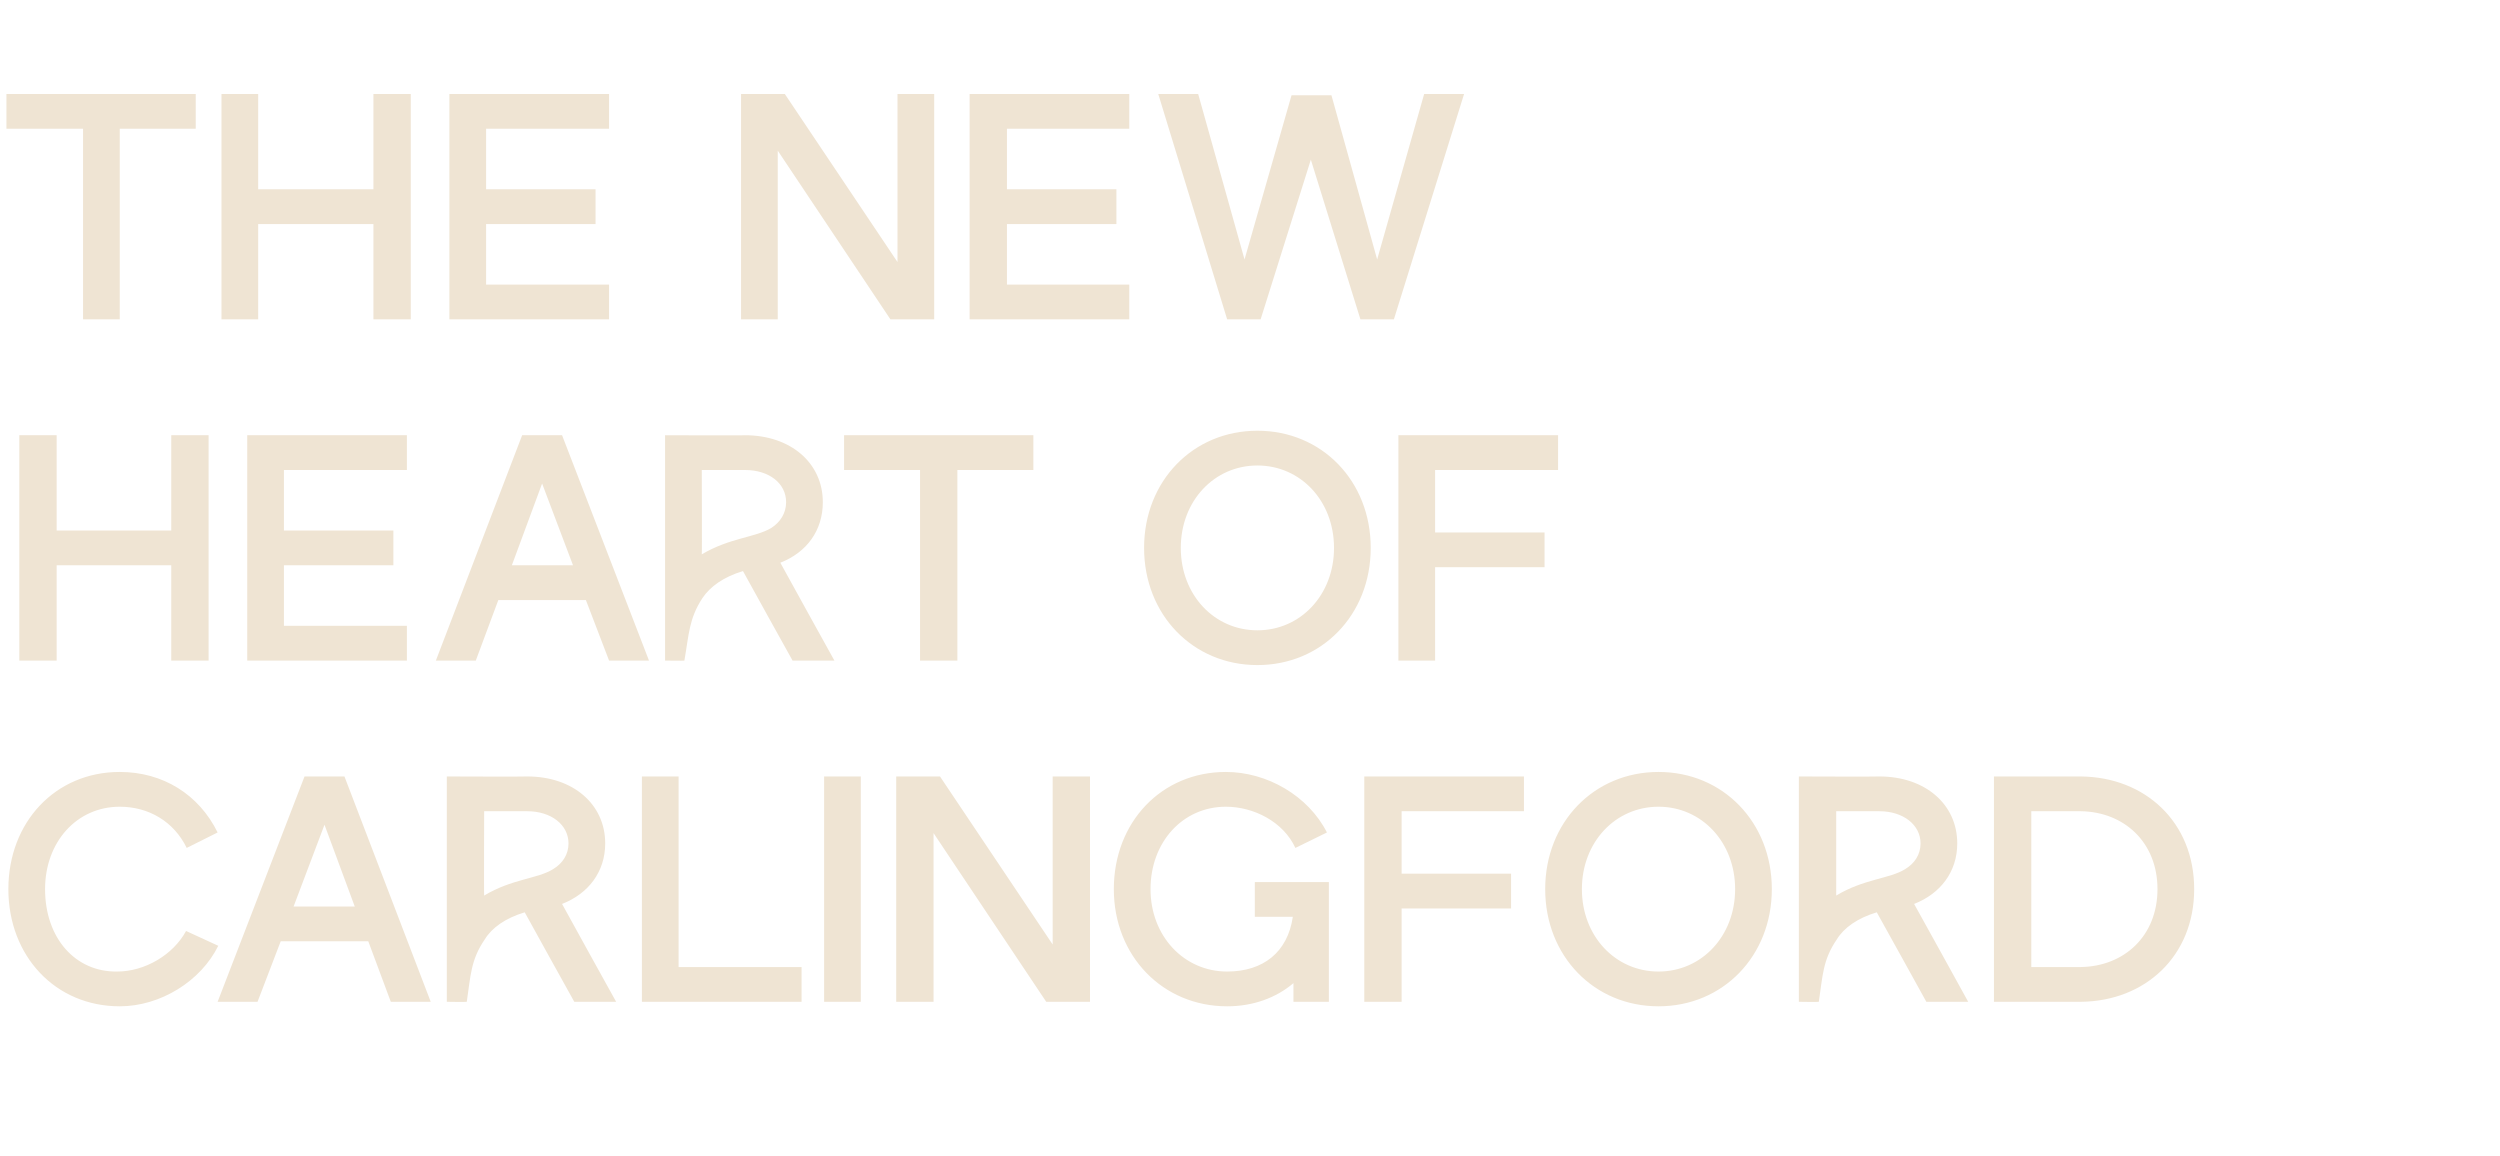
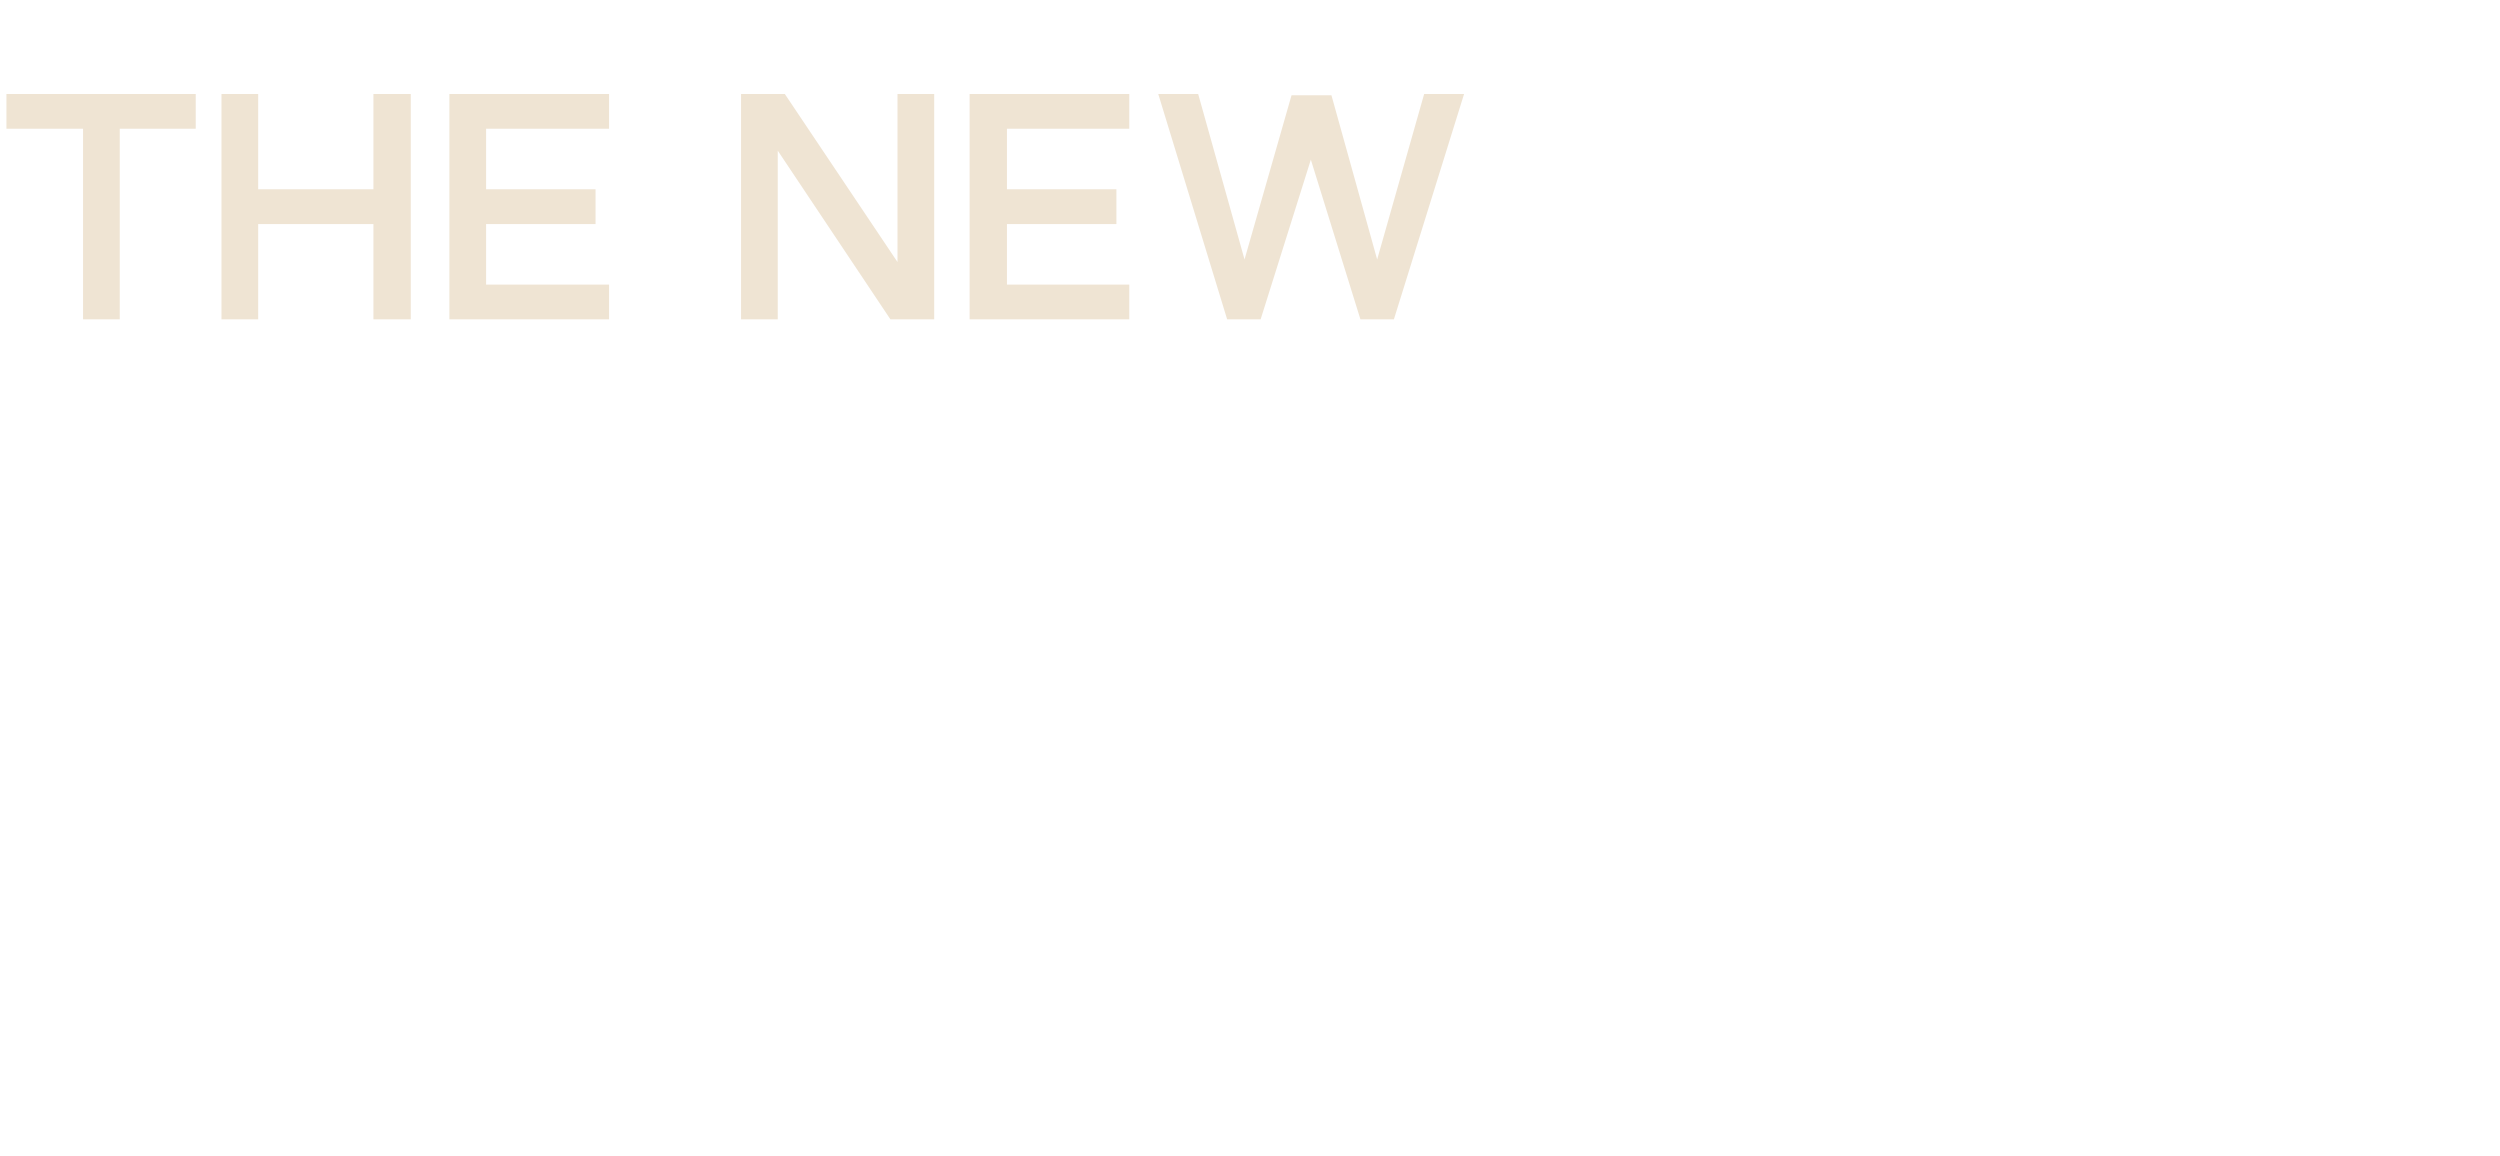
<svg xmlns="http://www.w3.org/2000/svg" version="1.1" width="388.3px" height="179.5px" viewBox="0 -13 388.3 179.5" style="top:-13px">
  <desc>THE NEW HEART OF CARLINGFORD</desc>
  <defs />
  <g id="Polygon206568">
-     <path d="M 18.6 112.3 C 11.9 112.3 7 117.8 7 125.1 C 7 132.7 11.7 138 18.2 137.9 C 22.5 137.9 26.9 135.3 28.9 131.6 C 28.9 131.6 33.9 133.9 33.9 133.9 C 31.2 139.4 24.9 143.3 18.6 143.3 C 8.6 143.3 1.3 135.5 1.3 125.1 C 1.3 114.7 8.6 106.9 18.6 106.9 C 25.3 106.9 30.9 110.4 33.8 116.3 C 33.8 116.3 29 118.7 29 118.7 C 27 114.6 23.1 112.3 18.6 112.3 Z M 53.5 107.6 L 66.9 142.6 L 60.7 142.6 L 57.2 133.2 L 43.6 133.2 L 40 142.6 L 33.8 142.6 L 47.3 107.6 L 53.5 107.6 Z M 55.1 127.8 L 50.4 115.1 L 45.6 127.8 L 55.1 127.8 Z M 69.4 107.6 C 69.4 107.6 81.85 107.65 81.9 107.6 C 89 107.6 94 111.9 94 118 C 94 122.4 91.4 125.8 87.3 127.4 C 87.3 127.45 95.7 142.6 95.7 142.6 L 89.2 142.6 C 89.2 142.6 81.5 128.75 81.5 128.7 C 78.5 129.6 76.4 131.1 75.3 132.9 C 73.1 136.1 73.1 138.6 72.5 142.6 C 72.45 142.65 69.4 142.6 69.4 142.6 L 69.4 107.6 Z M 85.9 122 C 87.4 121.1 88.3 119.7 88.3 118 C 88.3 115.1 85.6 113 81.9 113 C 81.85 113 75.2 113 75.2 113 C 75.2 113 75.15 126.15 75.2 126.1 C 79.5 123.5 83.5 123.5 85.9 122 Z M 99.7 107.6 L 105.4 107.6 L 105.4 137.2 L 124.5 137.2 L 124.5 142.6 L 99.7 142.6 L 99.7 107.6 Z M 128 107.6 L 133.7 107.6 L 133.7 142.6 L 128 142.6 L 128 107.6 Z M 139.2 107.6 L 146 107.6 L 163.5 133.7 L 163.5 107.6 L 169.3 107.6 L 169.3 142.6 L 162.5 142.6 L 145 116.4 L 145 142.6 L 139.2 142.6 L 139.2 107.6 Z M 200.9 142.6 C 200.9 142.6 200.9 139.75 200.9 139.7 C 198.2 142 194.6 143.3 190.6 143.3 C 180.6 143.3 173 135.5 173 125.1 C 173 114.7 180.4 106.9 190.4 106.9 C 196.8 106.9 203.2 110.6 206.1 116.3 C 206.1 116.3 201.2 118.7 201.2 118.7 C 199.3 114.6 194.7 112.3 190.4 112.3 C 183.7 112.3 178.7 117.8 178.7 125.1 C 178.7 132.4 183.9 137.9 190.6 137.9 C 196.2 137.9 200 134.9 200.8 129.4 C 200.8 129.4 194.9 129.4 194.9 129.4 L 194.9 124 L 206.4 124 L 206.4 142.6 L 200.9 142.6 Z M 211.9 107.6 L 236.7 107.6 L 236.7 113 L 217.7 113 L 217.7 122.7 L 234.7 122.7 L 234.7 128.1 L 217.7 128.1 L 217.7 142.6 L 211.9 142.6 L 211.9 107.6 Z M 240 125.1 C 240 114.7 247.6 106.9 257.6 106.9 C 267.6 106.9 275.2 114.7 275.2 125.1 C 275.2 135.5 267.6 143.3 257.6 143.3 C 247.6 143.3 240 135.5 240 125.1 Z M 257.6 137.9 C 264.3 137.9 269.5 132.4 269.5 125.1 C 269.5 117.8 264.3 112.3 257.6 112.3 C 250.9 112.3 245.7 117.8 245.7 125.1 C 245.7 132.4 250.9 137.9 257.6 137.9 Z M 279.4 107.6 C 279.4 107.6 291.9 107.65 291.9 107.6 C 299 107.6 304 111.9 304 118 C 304 122.4 301.4 125.8 297.3 127.4 C 297.35 127.45 305.7 142.6 305.7 142.6 L 299.2 142.6 C 299.2 142.6 291.55 128.75 291.5 128.7 C 288.5 129.6 286.4 131.1 285.3 132.9 C 283.1 136.1 283.1 138.6 282.5 142.6 C 282.5 142.65 279.4 142.6 279.4 142.6 L 279.4 107.6 Z M 295.9 122 C 297.4 121.1 298.3 119.7 298.3 118 C 298.3 115.1 295.6 113 291.9 113 C 291.9 113 285.2 113 285.2 113 C 285.2 113 285.2 126.15 285.2 126.1 C 289.5 123.5 293.5 123.5 295.9 122 Z M 340.8 125.1 C 340.8 135.5 333.2 142.5 323.2 142.6 C 323.2 142.6 309.7 142.6 309.7 142.6 L 309.7 107.6 C 309.7 107.6 323.2 107.6 323.2 107.6 C 333.2 107.7 340.8 114.7 340.8 125.1 Z M 323.2 137.2 C 329.9 137.1 335.1 132.4 335.1 125.1 C 335.1 117.8 329.9 113.1 323.2 113 C 323.2 113 315.5 113 315.5 113 L 315.5 137.2 C 315.5 137.2 323.2 137.2 323.2 137.2 Z " stroke="none" fill="#efe4d3" />
-   </g>
+     </g>
  <g id="Polygon206567">
-     <path d="M 3 54.6 L 8.8 54.6 L 8.8 69.4 L 26.6 69.4 L 26.6 54.6 L 32.4 54.6 L 32.4 89.6 L 26.6 89.6 L 26.6 74.8 L 8.8 74.8 L 8.8 89.6 L 3 89.6 L 3 54.6 Z M 38.4 54.6 L 63.2 54.6 L 63.2 60 L 44.1 60 L 44.1 69.4 L 61.1 69.4 L 61.1 74.8 L 44.1 74.8 L 44.1 84.2 L 63.2 84.2 L 63.2 89.6 L 38.4 89.6 L 38.4 54.6 Z M 87.3 54.6 L 100.8 89.6 L 94.6 89.6 L 91 80.2 L 77.4 80.2 L 73.9 89.6 L 67.7 89.6 L 81.1 54.6 L 87.3 54.6 Z M 89 74.8 L 84.2 62.1 L 79.5 74.8 L 89 74.8 Z M 103.3 54.6 C 103.3 54.6 115.75 54.65 115.7 54.6 C 122.8 54.6 127.8 58.9 127.8 65 C 127.8 69.4 125.3 72.8 121.2 74.4 C 121.2 74.45 129.6 89.6 129.6 89.6 L 123.1 89.6 C 123.1 89.6 115.4 75.75 115.4 75.7 C 112.4 76.6 110.3 78.1 109.1 79.9 C 107 83.1 107 85.6 106.3 89.6 C 106.35 89.65 103.3 89.6 103.3 89.6 L 103.3 54.6 Z M 119.8 69 C 121.2 68.1 122.1 66.7 122.1 65 C 122.1 62.1 119.5 60 115.7 60 C 115.75 60 109 60 109 60 C 109 60 109.05 73.15 109 73.1 C 113.4 70.5 117.3 70.5 119.8 69 Z M 131.1 54.6 L 160.5 54.6 L 160.5 60 L 148.7 60 L 148.7 89.6 L 142.9 89.6 L 142.9 60 L 131.1 60 L 131.1 54.6 Z M 177.7 72.1 C 177.7 61.7 185.3 53.9 195.3 53.9 C 205.3 53.9 212.9 61.7 212.9 72.1 C 212.9 82.5 205.3 90.3 195.3 90.3 C 185.3 90.3 177.7 82.5 177.7 72.1 Z M 195.3 84.9 C 202 84.9 207.2 79.4 207.2 72.1 C 207.2 64.8 202 59.3 195.3 59.3 C 188.6 59.3 183.4 64.8 183.4 72.1 C 183.4 79.4 188.6 84.9 195.3 84.9 Z M 217.2 54.6 L 242 54.6 L 242 60 L 222.9 60 L 222.9 69.7 L 239.9 69.7 L 239.9 75.1 L 222.9 75.1 L 222.9 89.6 L 217.2 89.6 L 217.2 54.6 Z " stroke="none" fill="#efe4d3" />
-   </g>
+     </g>
  <g id="Polygon206566">
    <path d="M 1 1.6 L 30.4 1.6 L 30.4 7 L 18.6 7 L 18.6 36.6 L 12.9 36.6 L 12.9 7 L 1 7 L 1 1.6 Z M 34.4 1.6 L 40.1 1.6 L 40.1 16.4 L 58 16.4 L 58 1.6 L 63.8 1.6 L 63.8 36.6 L 58 36.6 L 58 21.8 L 40.1 21.8 L 40.1 36.6 L 34.4 36.6 L 34.4 1.6 Z M 69.8 1.6 L 94.6 1.6 L 94.6 7 L 75.5 7 L 75.5 16.4 L 92.5 16.4 L 92.5 21.8 L 75.5 21.8 L 75.5 31.2 L 94.6 31.2 L 94.6 36.6 L 69.8 36.6 L 69.8 1.6 Z M 115.1 1.6 L 121.9 1.6 L 139.4 27.7 L 139.4 1.6 L 145.1 1.6 L 145.1 36.6 L 138.3 36.6 L 120.8 10.4 L 120.8 36.6 L 115.1 36.6 L 115.1 1.6 Z M 150.6 1.6 L 175.4 1.6 L 175.4 7 L 156.4 7 L 156.4 16.4 L 173.4 16.4 L 173.4 21.8 L 156.4 21.8 L 156.4 31.2 L 175.4 31.2 L 175.4 36.6 L 150.6 36.6 L 150.6 1.6 Z M 179.9 1.6 L 186.1 1.6 L 193.3 27.3 L 200.6 1.8 L 206.8 1.8 L 213.9 27.3 L 221.2 1.6 L 227.4 1.6 L 216.5 36.6 L 211.3 36.6 L 203.6 11.8 L 195.8 36.6 L 190.6 36.6 L 179.9 1.6 Z " stroke="none" fill="#efe4d3" />
  </g>
</svg>